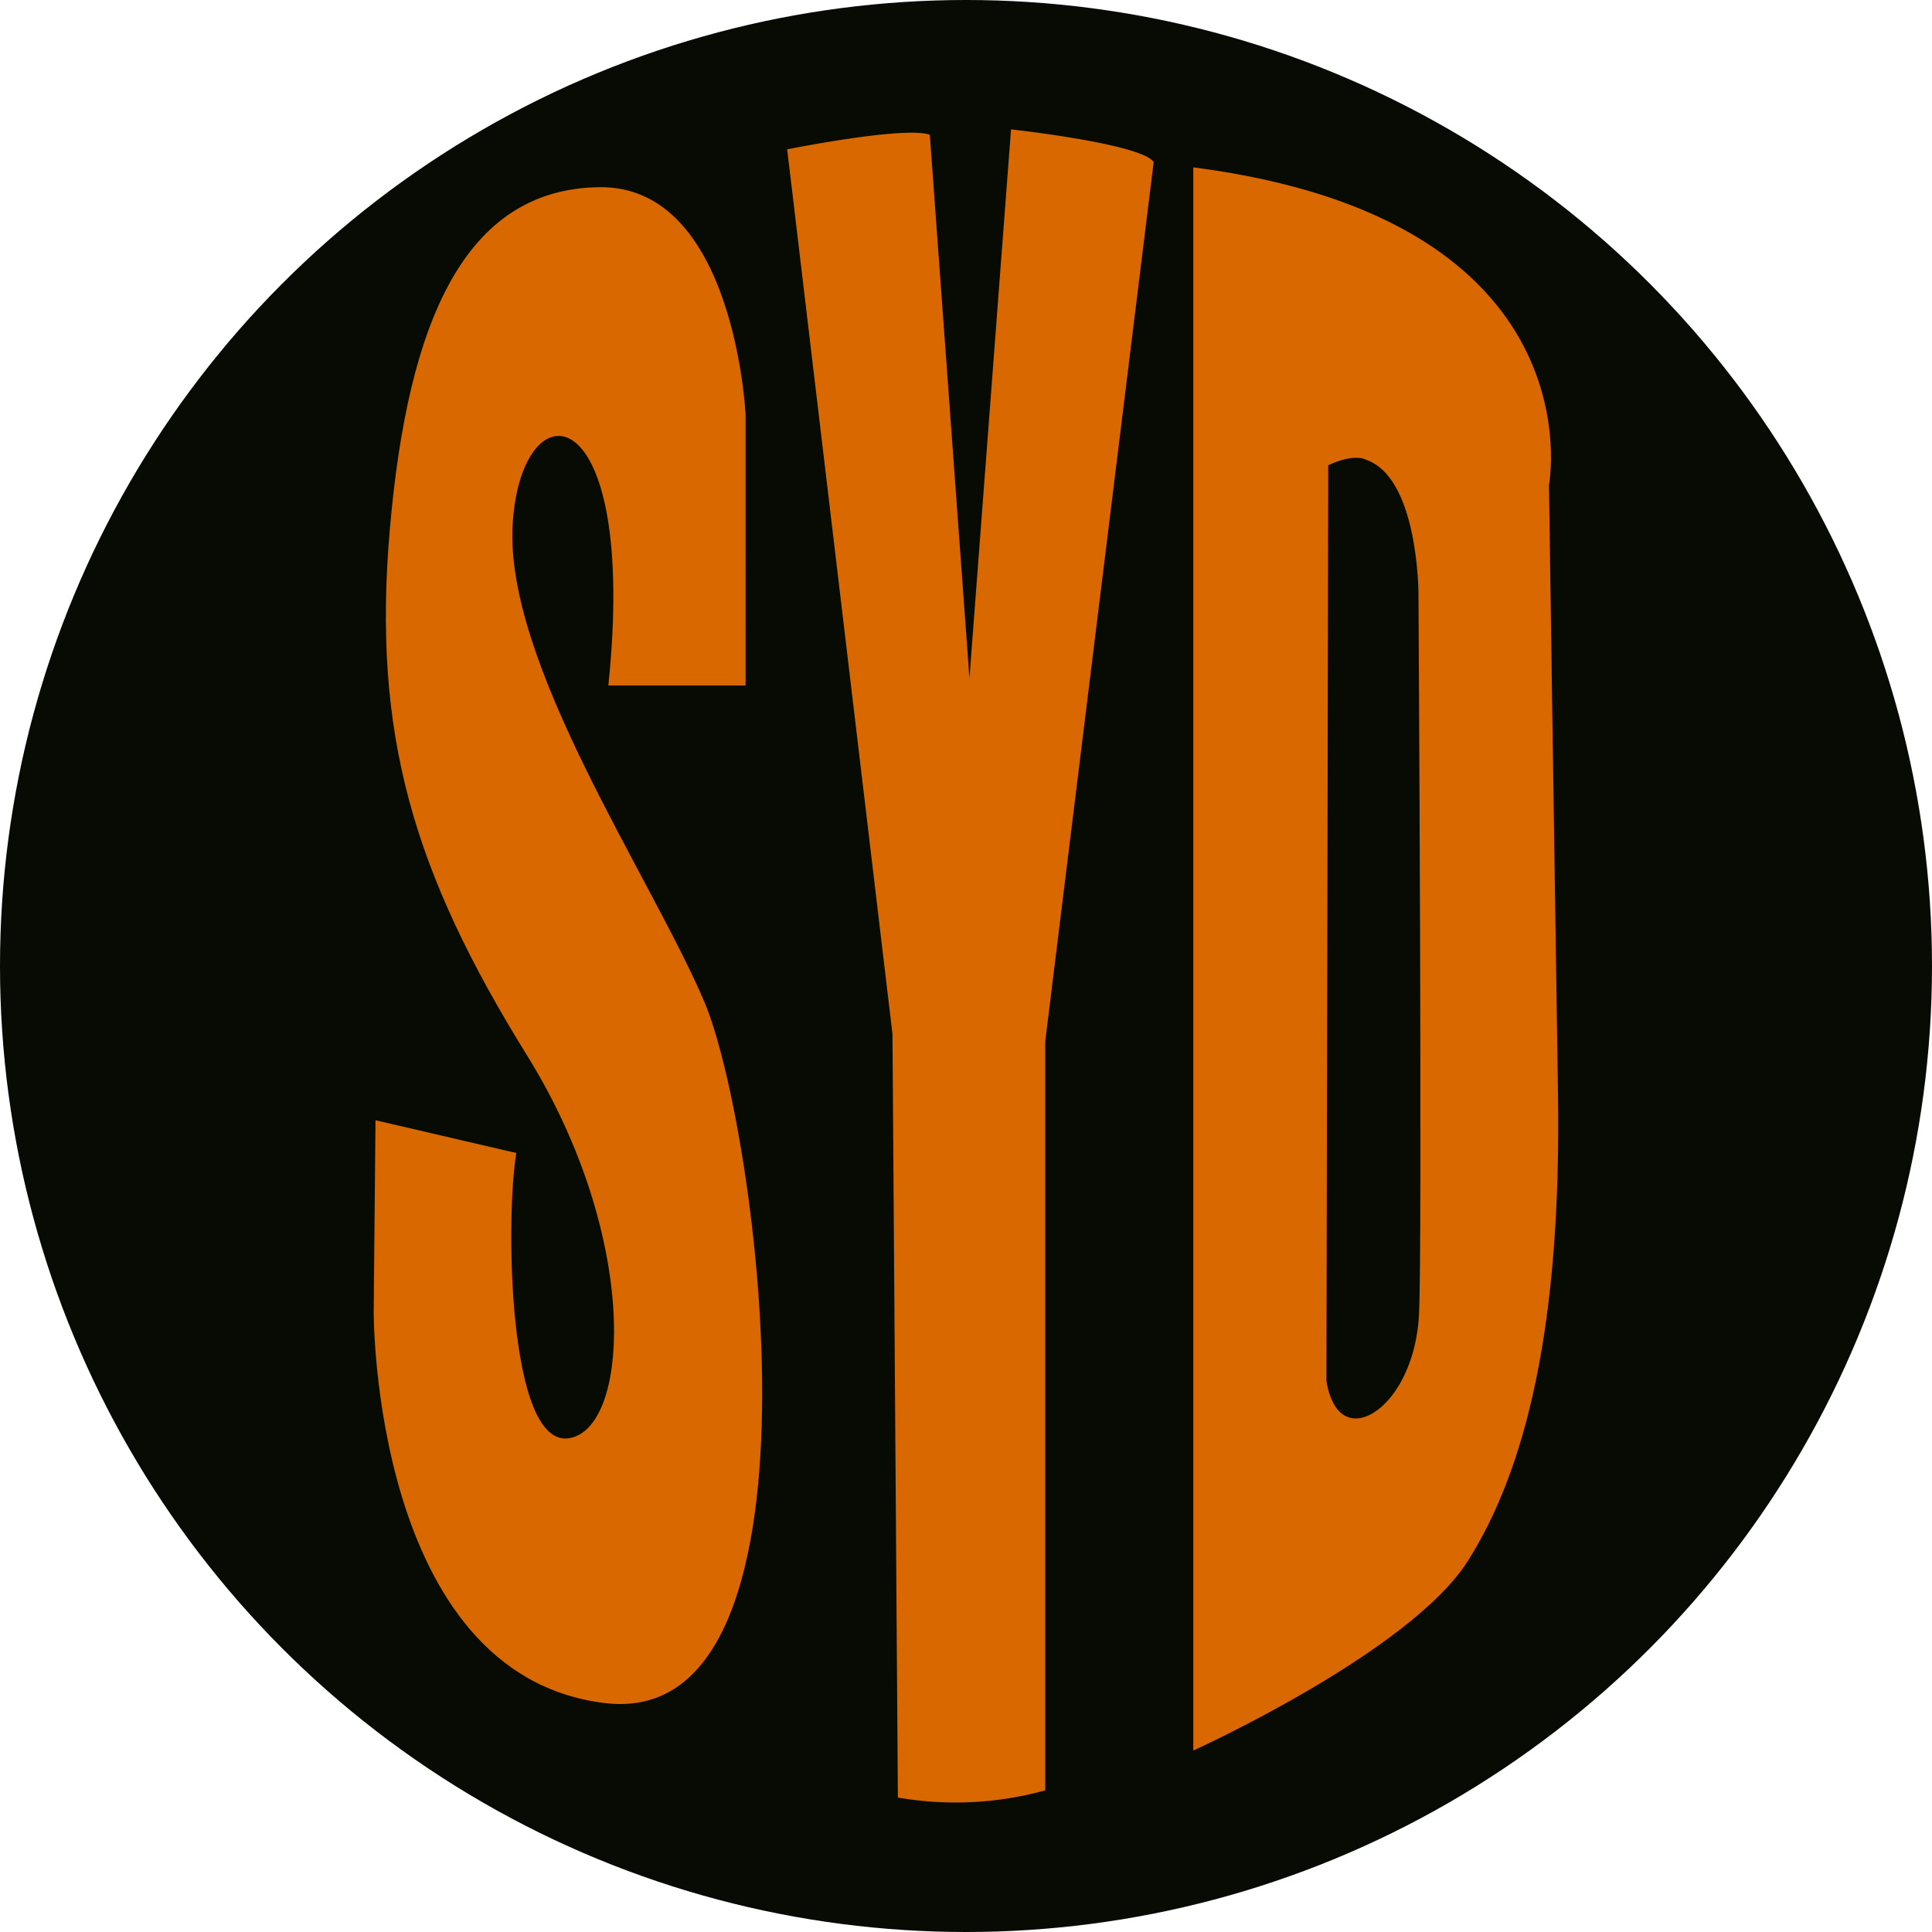
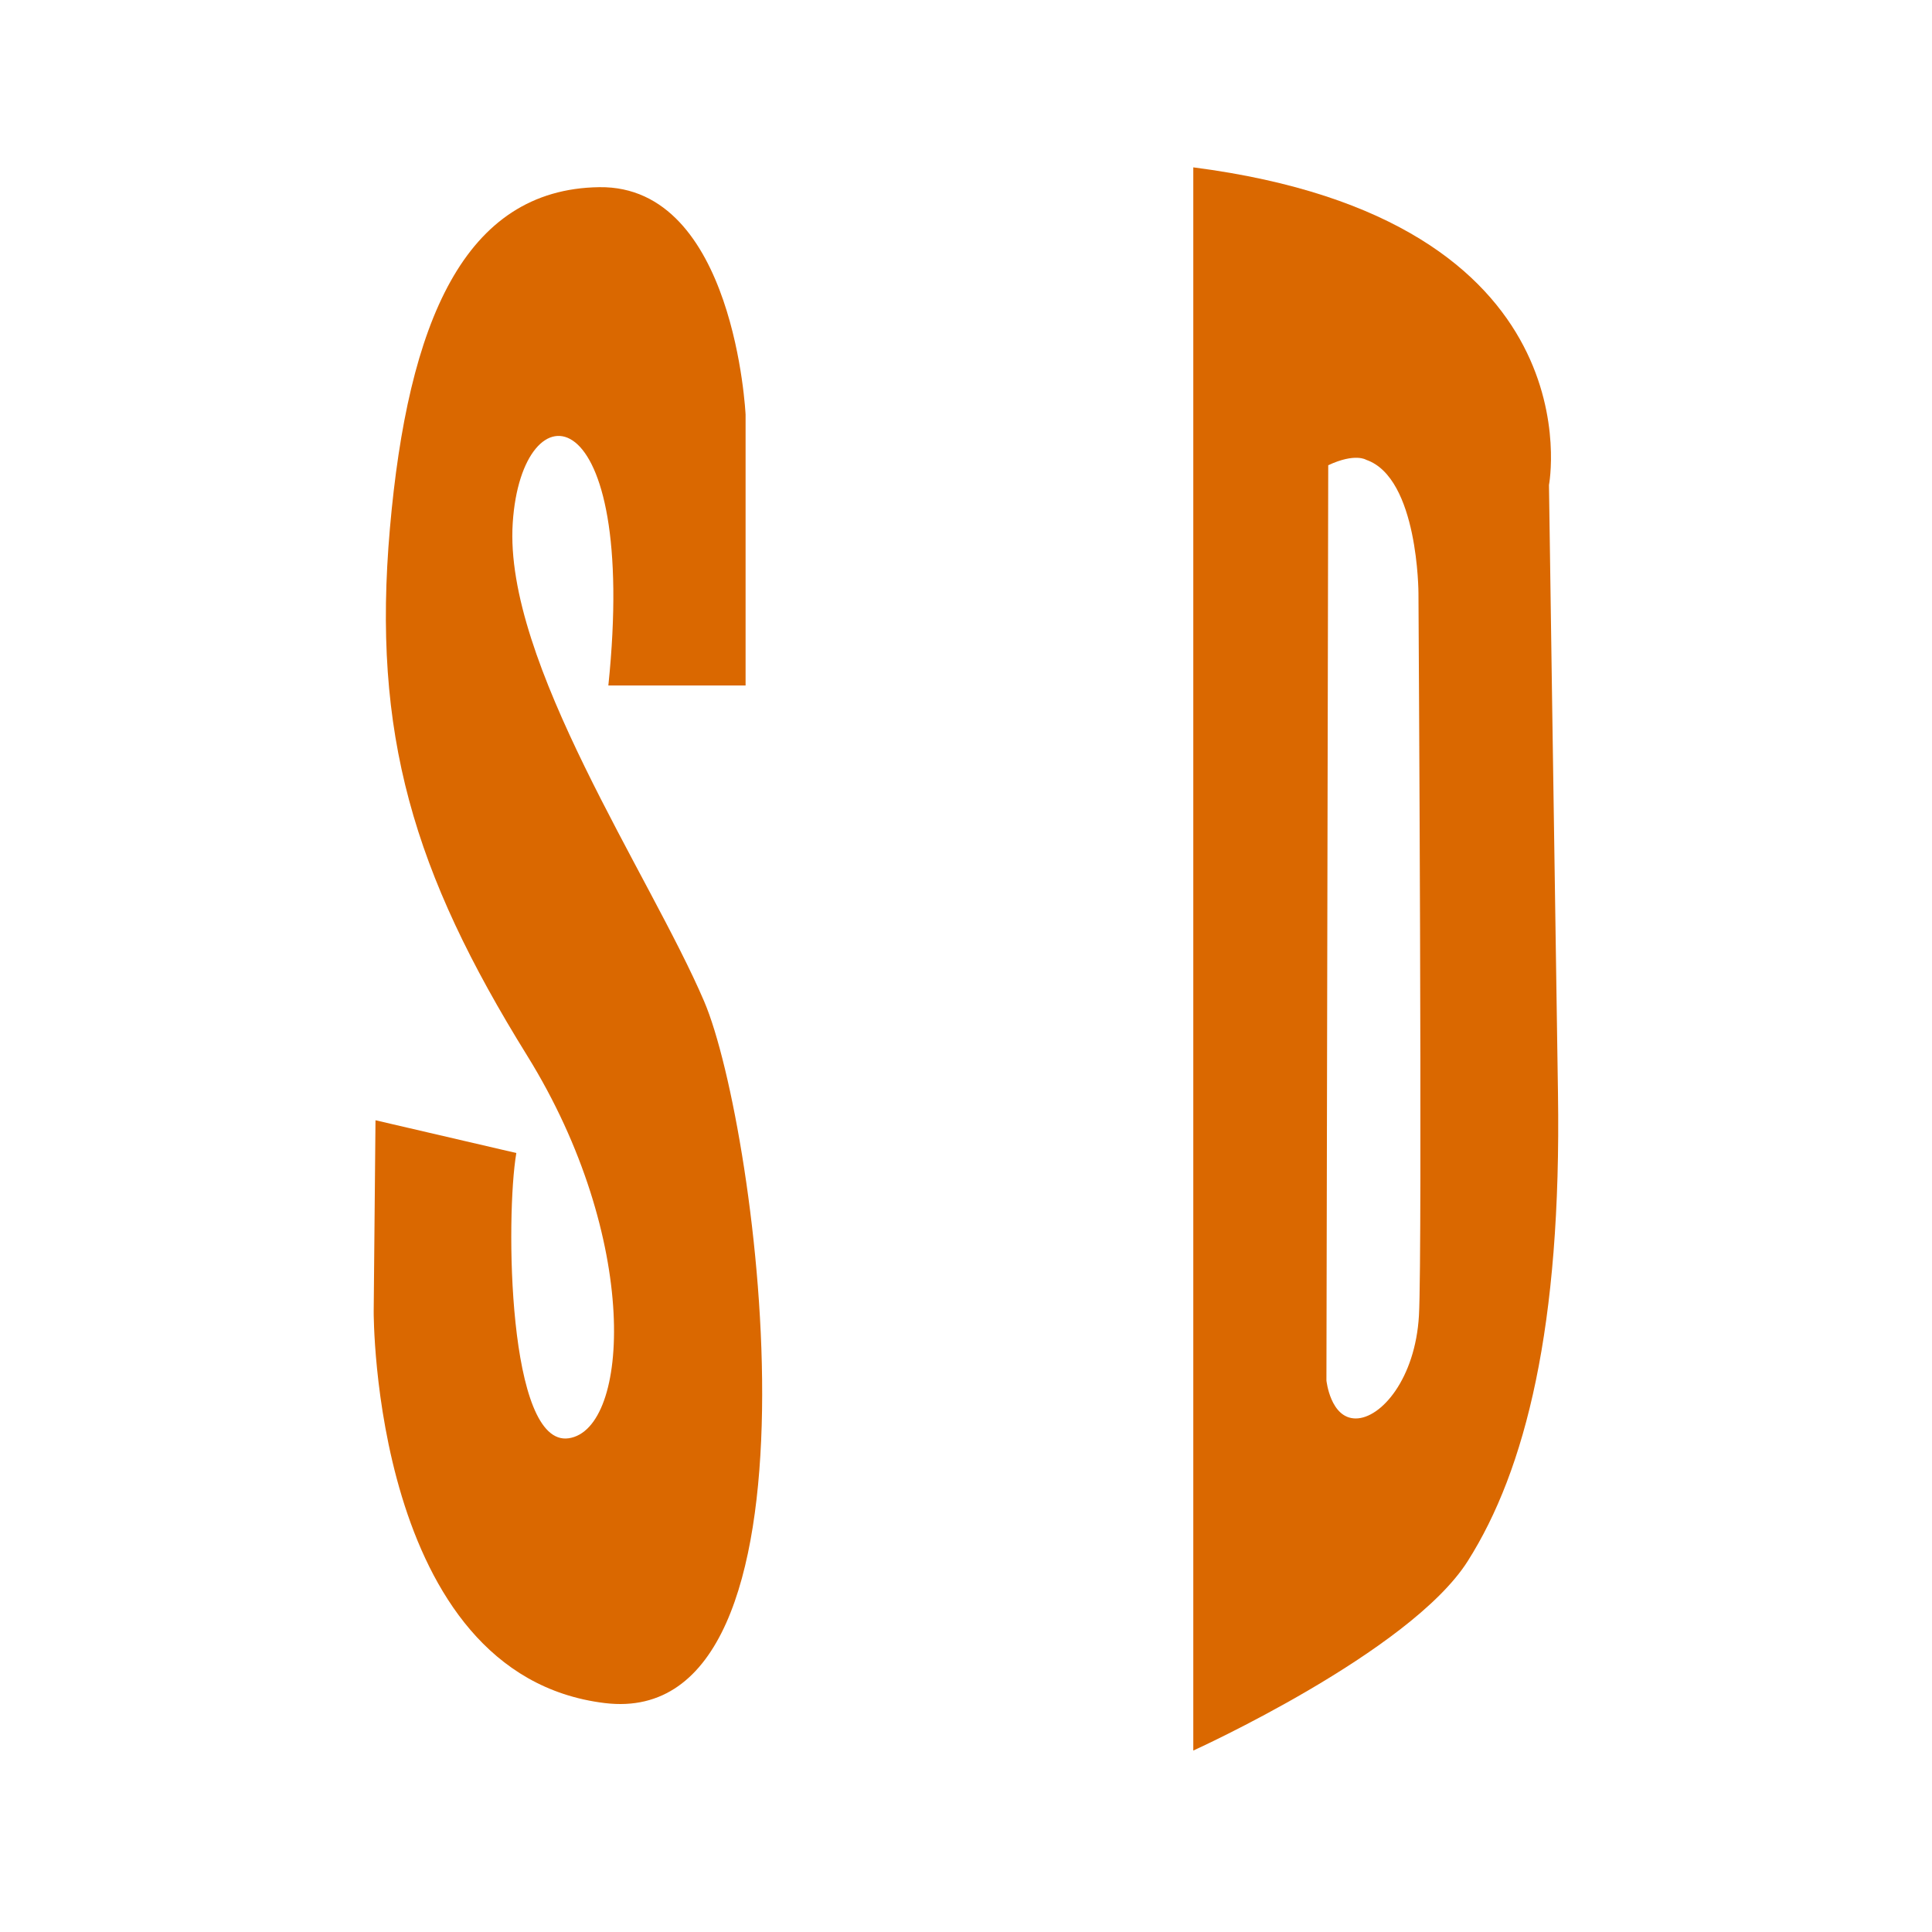
<svg xmlns="http://www.w3.org/2000/svg" id="Capa_1" data-name="Capa 1" viewBox="0 0 117.98 117.98">
  <defs>
    <style>.cls-1{fill:#070b04;}.cls-2{fill:#da6800;}</style>
  </defs>
-   <circle class="cls-1" cx="58.99" cy="58.99" r="58.99" />
  <path class="cls-2" d="M37.15,41.86h8.38V25.32s-.66-14-8.93-13.89S24.91,19.7,23.81,32.27s1.44,21,8.38,32.19,6.28,22.82,2.54,23.37-3.86-13.56-3.2-17.42l-8.6-2-.11,11.68S22.71,102.27,36.93,104,46.3,68.87,43,61.15,30.76,40.43,31.31,31.94,39,24,37.15,41.86Z" />
-   <path class="cls-2" d="M48.07,9.12s7.16-1.44,8.71-.89L59.2,41.42,61.74,7.9s8,.88,8.71,2L63.83,63.58v45.75a20.63,20.63,0,0,1-9,.44l-.33-46.63Z" />
  <path class="cls-2" d="M95.14,66.77c-.22-14.22-.55-37.15-.55-37.15s3.09-16.2-21.72-19.4V106.9s13.23-6,16.76-11.57S95.36,81,95.14,66.77ZM86.65,80.33c-.22,3.86-2.31,6.29-3.86,6.29S81,84.3,81,84.3l.11-55.89c1.65-.77,2.32-.33,2.32-.33,3.19,1.1,3.19,8.16,3.19,8.16S86.87,76.48,86.65,80.33Z" />
</svg>